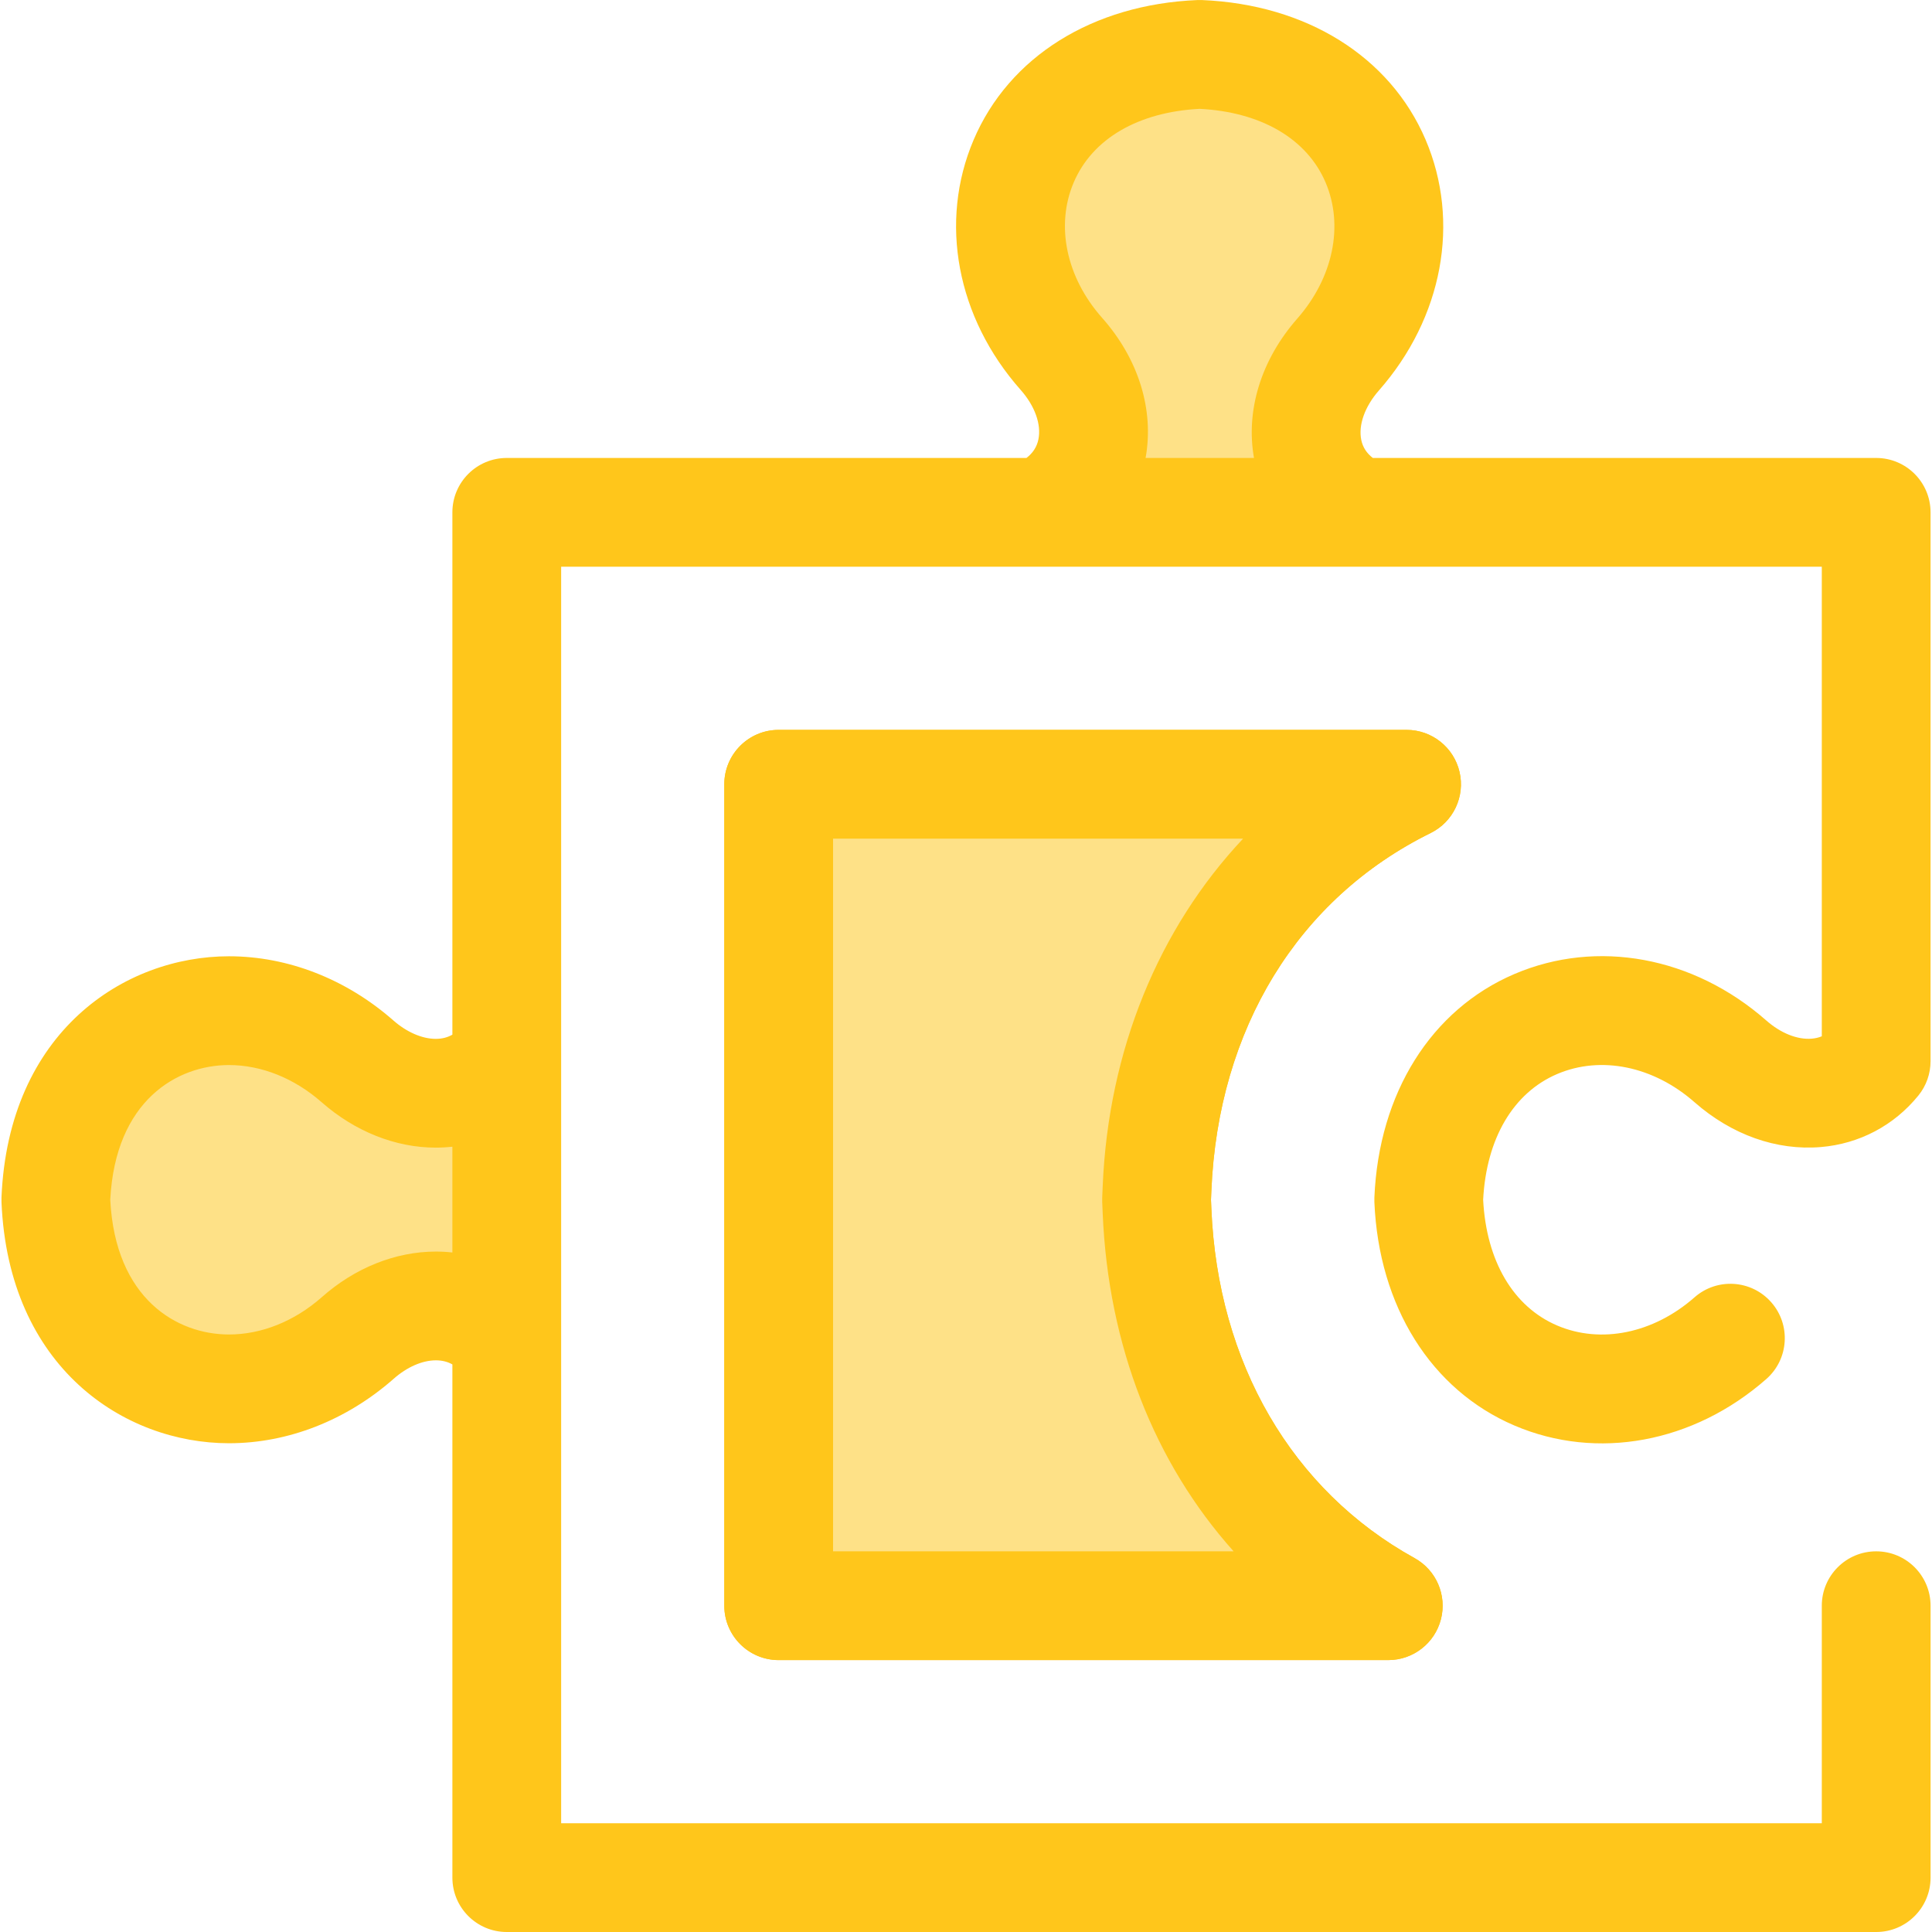
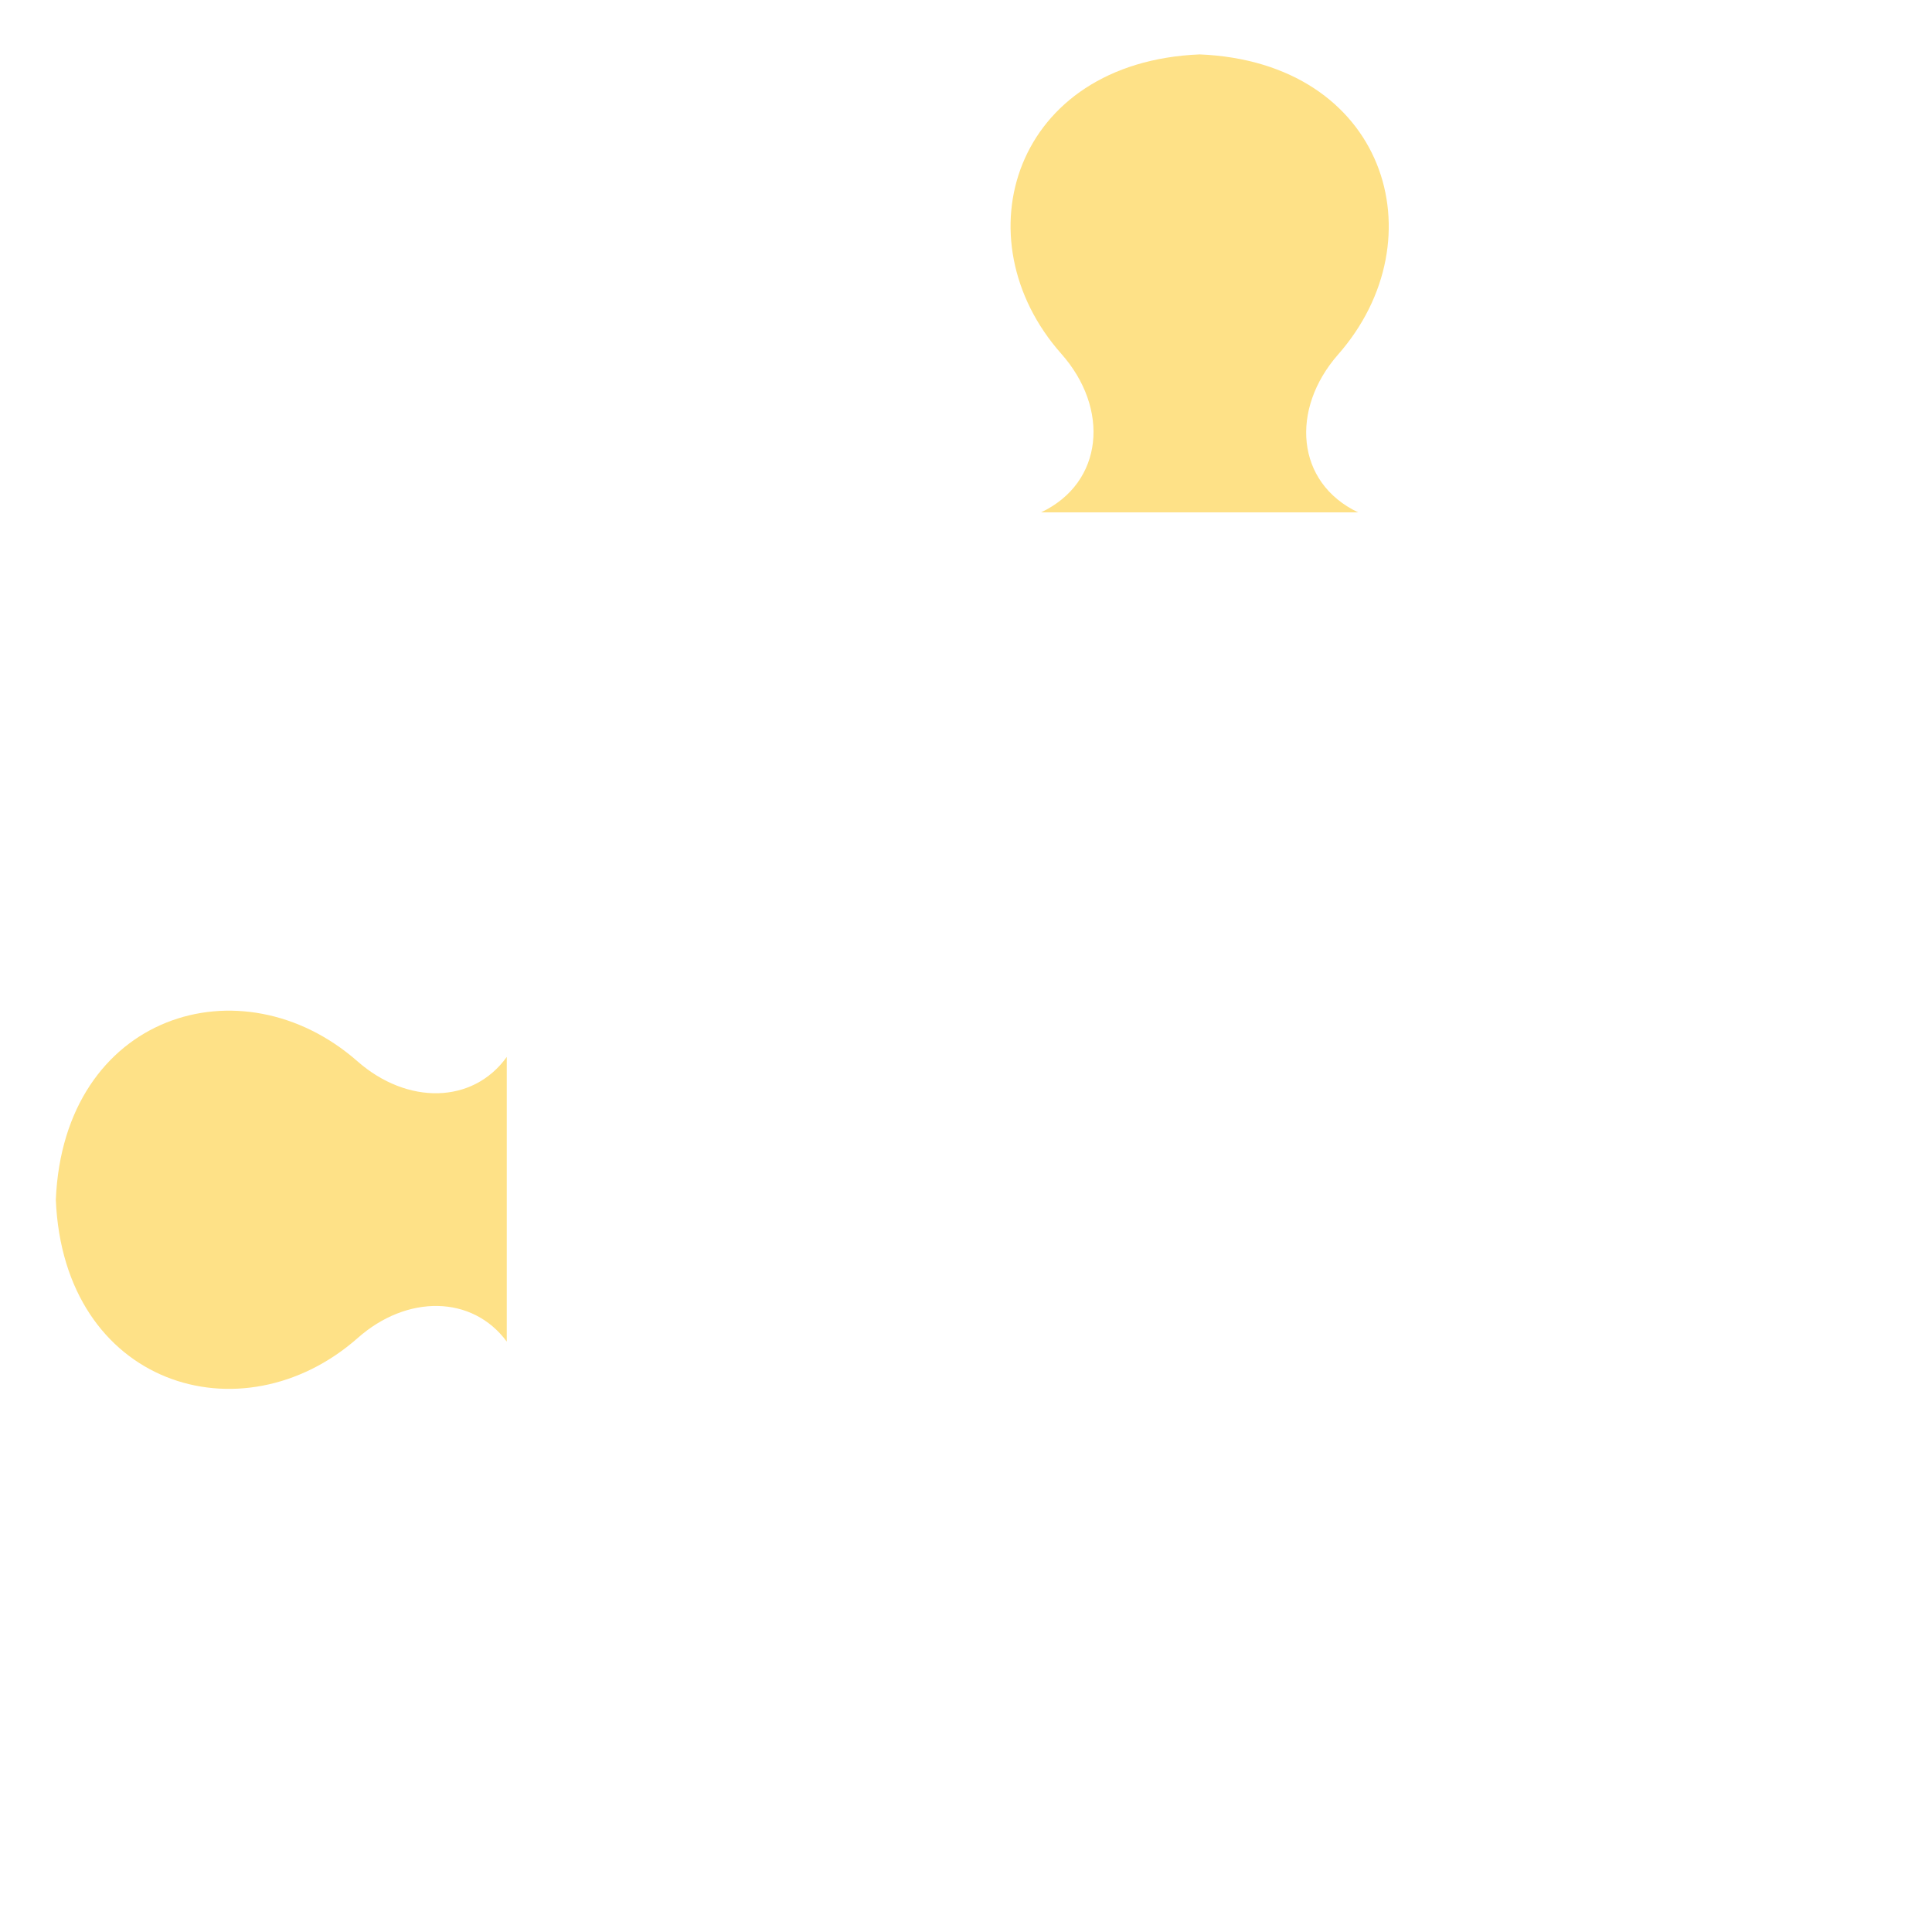
<svg xmlns="http://www.w3.org/2000/svg" height="800px" width="800px" version="1.1" id="Layer_1" viewBox="0 0 512 512" xml:space="preserve">
  <g>
    <path style="fill:#FEE187;" d="M354.608,93.955c26.985-30.709,12.567-77.488-36.686-79.54   c-49.256,2.054-63.673,48.831-36.677,79.33c12.876,14.494,11.29,34.132-5.344,42.033h84.017   C343.378,127.915,341.903,108.427,354.608,93.955z" />
    <path style="fill:#FEE187;" d="M134.298,355.541v-75.442c-9.01,12.537-26.402,12.716-39.553,1.17   c-30.699-26.995-77.889-12.567-79.953,36.689c2.064,49.243,49.253,63.671,79.953,36.676   C107.817,343.014,125.179,343.182,134.298,355.541z" />
  </g>
  <g>
-     <path style="fill:#FFC61B;" d="M379.132,220.762c6.007-2.965,9.18-9.675,7.659-16.199c-1.522-6.523-7.337-11.138-14.036-11.138   H206.358c-7.96,0-14.412,6.452-14.412,14.412v217.692c0,7.96,6.452,14.412,14.412,14.412h161.547   c6.573,0,12.314-4.448,13.955-10.812s-1.231-13.034-6.986-16.214c-32.511-17.965-52.139-51.696-53.849-92.547l-0.101-2.413   l0.101-2.413C322.822,272.642,344.001,238.097,379.132,220.762z M292.227,321.576c1.471,35.095,13.728,66.116,34.694,89.541H220.77   V222.249h108.66c-22.342,23.774-35.692,55.997-37.203,92.086l-0.127,3.016c-0.017,0.402-0.017,0.807,0,1.209L292.227,321.576z" />
-     <path style="fill:#FFC61B;" d="M497.207,411.118c-7.96,0-14.412,6.452-14.412,14.412v57.648H148.71V355.541v-75.442V150.19h127.191   h84.017h122.876v124.437c-0.81,0.339-1.692,0.548-2.652,0.628c-3.809,0.317-8.206-1.434-12.05-4.809   c-19.282-16.956-44.859-21.679-66.754-12.324c-22.081,9.436-35.955,31.578-37.114,59.232c-0.017,0.402-0.017,0.804,0,1.206   c1.159,27.647,15.032,49.784,37.111,59.218c21.893,9.355,47.473,4.633,66.757-12.324c5.977-5.256,6.562-14.363,1.306-20.34   c-5.255-5.977-14.363-6.563-20.34-1.306c-10.867,9.554-24.812,12.415-36.398,7.464c-11.645-4.977-18.77-17.1-19.611-33.316   c0.84-16.224,7.967-28.353,19.613-33.328c11.586-4.949,25.53-2.091,36.402,7.471c9.851,8.649,21.746,12.869,33.494,11.88   c10.204-0.859,19.377-5.707,25.831-13.653c2.087-2.57,3.227-5.778,3.227-9.088V135.776c0-7.96-6.452-14.412-14.412-14.412H363.812   c-1.647-1.273-2.665-2.845-3.061-4.772c-0.814-3.952,0.937-8.861,4.682-13.125c16.918-19.253,21.65-44.724,12.35-66.473   c-9.41-22.003-31.563-35.827-59.261-36.981c-0.399-0.017-0.801-0.017-1.201,0c-27.753,1.156-49.926,15.015-59.31,37.071   c-9.245,21.726-4.476,47.096,12.459,66.229c3.763,4.236,5.528,9.139,4.72,13.114c-0.406,1.999-1.457,3.626-3.171,4.936H134.298   c-7.96,0-14.412,6.452-14.412,14.412v138.417c-1.27,0.738-2.728,1.116-4.412,1.116c-3.603,0-7.693-1.776-11.211-4.864   c-12.482-10.976-27.959-17.021-43.581-17.021c-27.746,0-58.448,20.005-60.289,63.929c-0.017,0.402-0.017,0.804,0,1.206   c1.84,43.911,32.54,63.913,60.284,63.916c0.003,0,0.004,0,0.007,0c15.618,0,31.096-6.046,43.636-17.073   c3.504-3.114,7.588-4.9,11.203-4.9c1.634,0,3.087,0.37,4.363,1.081v136.006c0,7.96,6.452,14.412,14.412,14.412h362.91   c7.96,0,14.412-6.452,14.412-14.412v-72.061C511.62,417.571,505.167,411.118,497.207,411.118z M292.037,84.193   c-9.475-10.704-12.348-24.429-7.501-35.82c4.933-11.595,17.084-18.693,33.389-19.53c16.271,0.836,28.411,7.918,33.358,19.487   c4.893,11.442,2.019,25.28-7.503,36.117c-9.557,10.884-13.699,24.28-11.458,36.918h-28.729   C305.907,108.595,301.716,95.087,292.037,84.193z M115.523,331.679c-10.736,0-21.514,4.325-30.296,12.131   c-7.219,6.349-15.935,9.843-24.544,9.843c-0.001,0-0.003,0-0.003,0c-13.72-0.001-30.116-9.368-31.462-35.696   c1.345-26.34,17.741-35.707,31.462-35.707c8.611,0,17.329,3.495,24.555,9.849c8.84,7.762,19.579,12.037,30.239,12.036   c1.489,0,2.96-0.084,4.41-0.249v28.037C118.45,331.761,116.995,331.679,115.523,331.679z" />
-   </g>
-   <path style="fill:#FEE187;" d="M367.905,425.53c-36.698-20.278-59.35-58.522-61.279-104.557l-0.127-3.016l0.127-3.016  c2.012-48.037,26.58-87.59,66.128-107.102H206.358V425.53H367.905z" />
-   <path style="fill:#FFC61B;" d="M367.905,439.942H206.358c-7.96,0-14.412-6.452-14.412-14.412V207.837  c0-7.96,6.452-14.412,14.412-14.412h166.398c6.697,0,12.514,4.615,14.036,11.138s-1.652,13.235-7.659,16.199  c-35.131,17.333-56.31,51.881-58.107,94.781l-0.101,2.413l0.101,2.413c1.712,40.851,21.34,74.583,53.849,92.547  c5.753,3.179,8.627,9.848,6.986,16.214C380.219,435.493,374.478,439.942,367.905,439.942z M220.77,411.118h106.151  c-20.965-23.425-33.223-54.447-34.694-89.541l-0.127-3.015c-0.017-0.402-0.017-0.807,0-1.209l0.127-3.016  c1.512-36.089,14.862-68.312,37.203-92.086H220.77L220.77,411.118L220.77,411.118z" />
+     </g>
</svg>